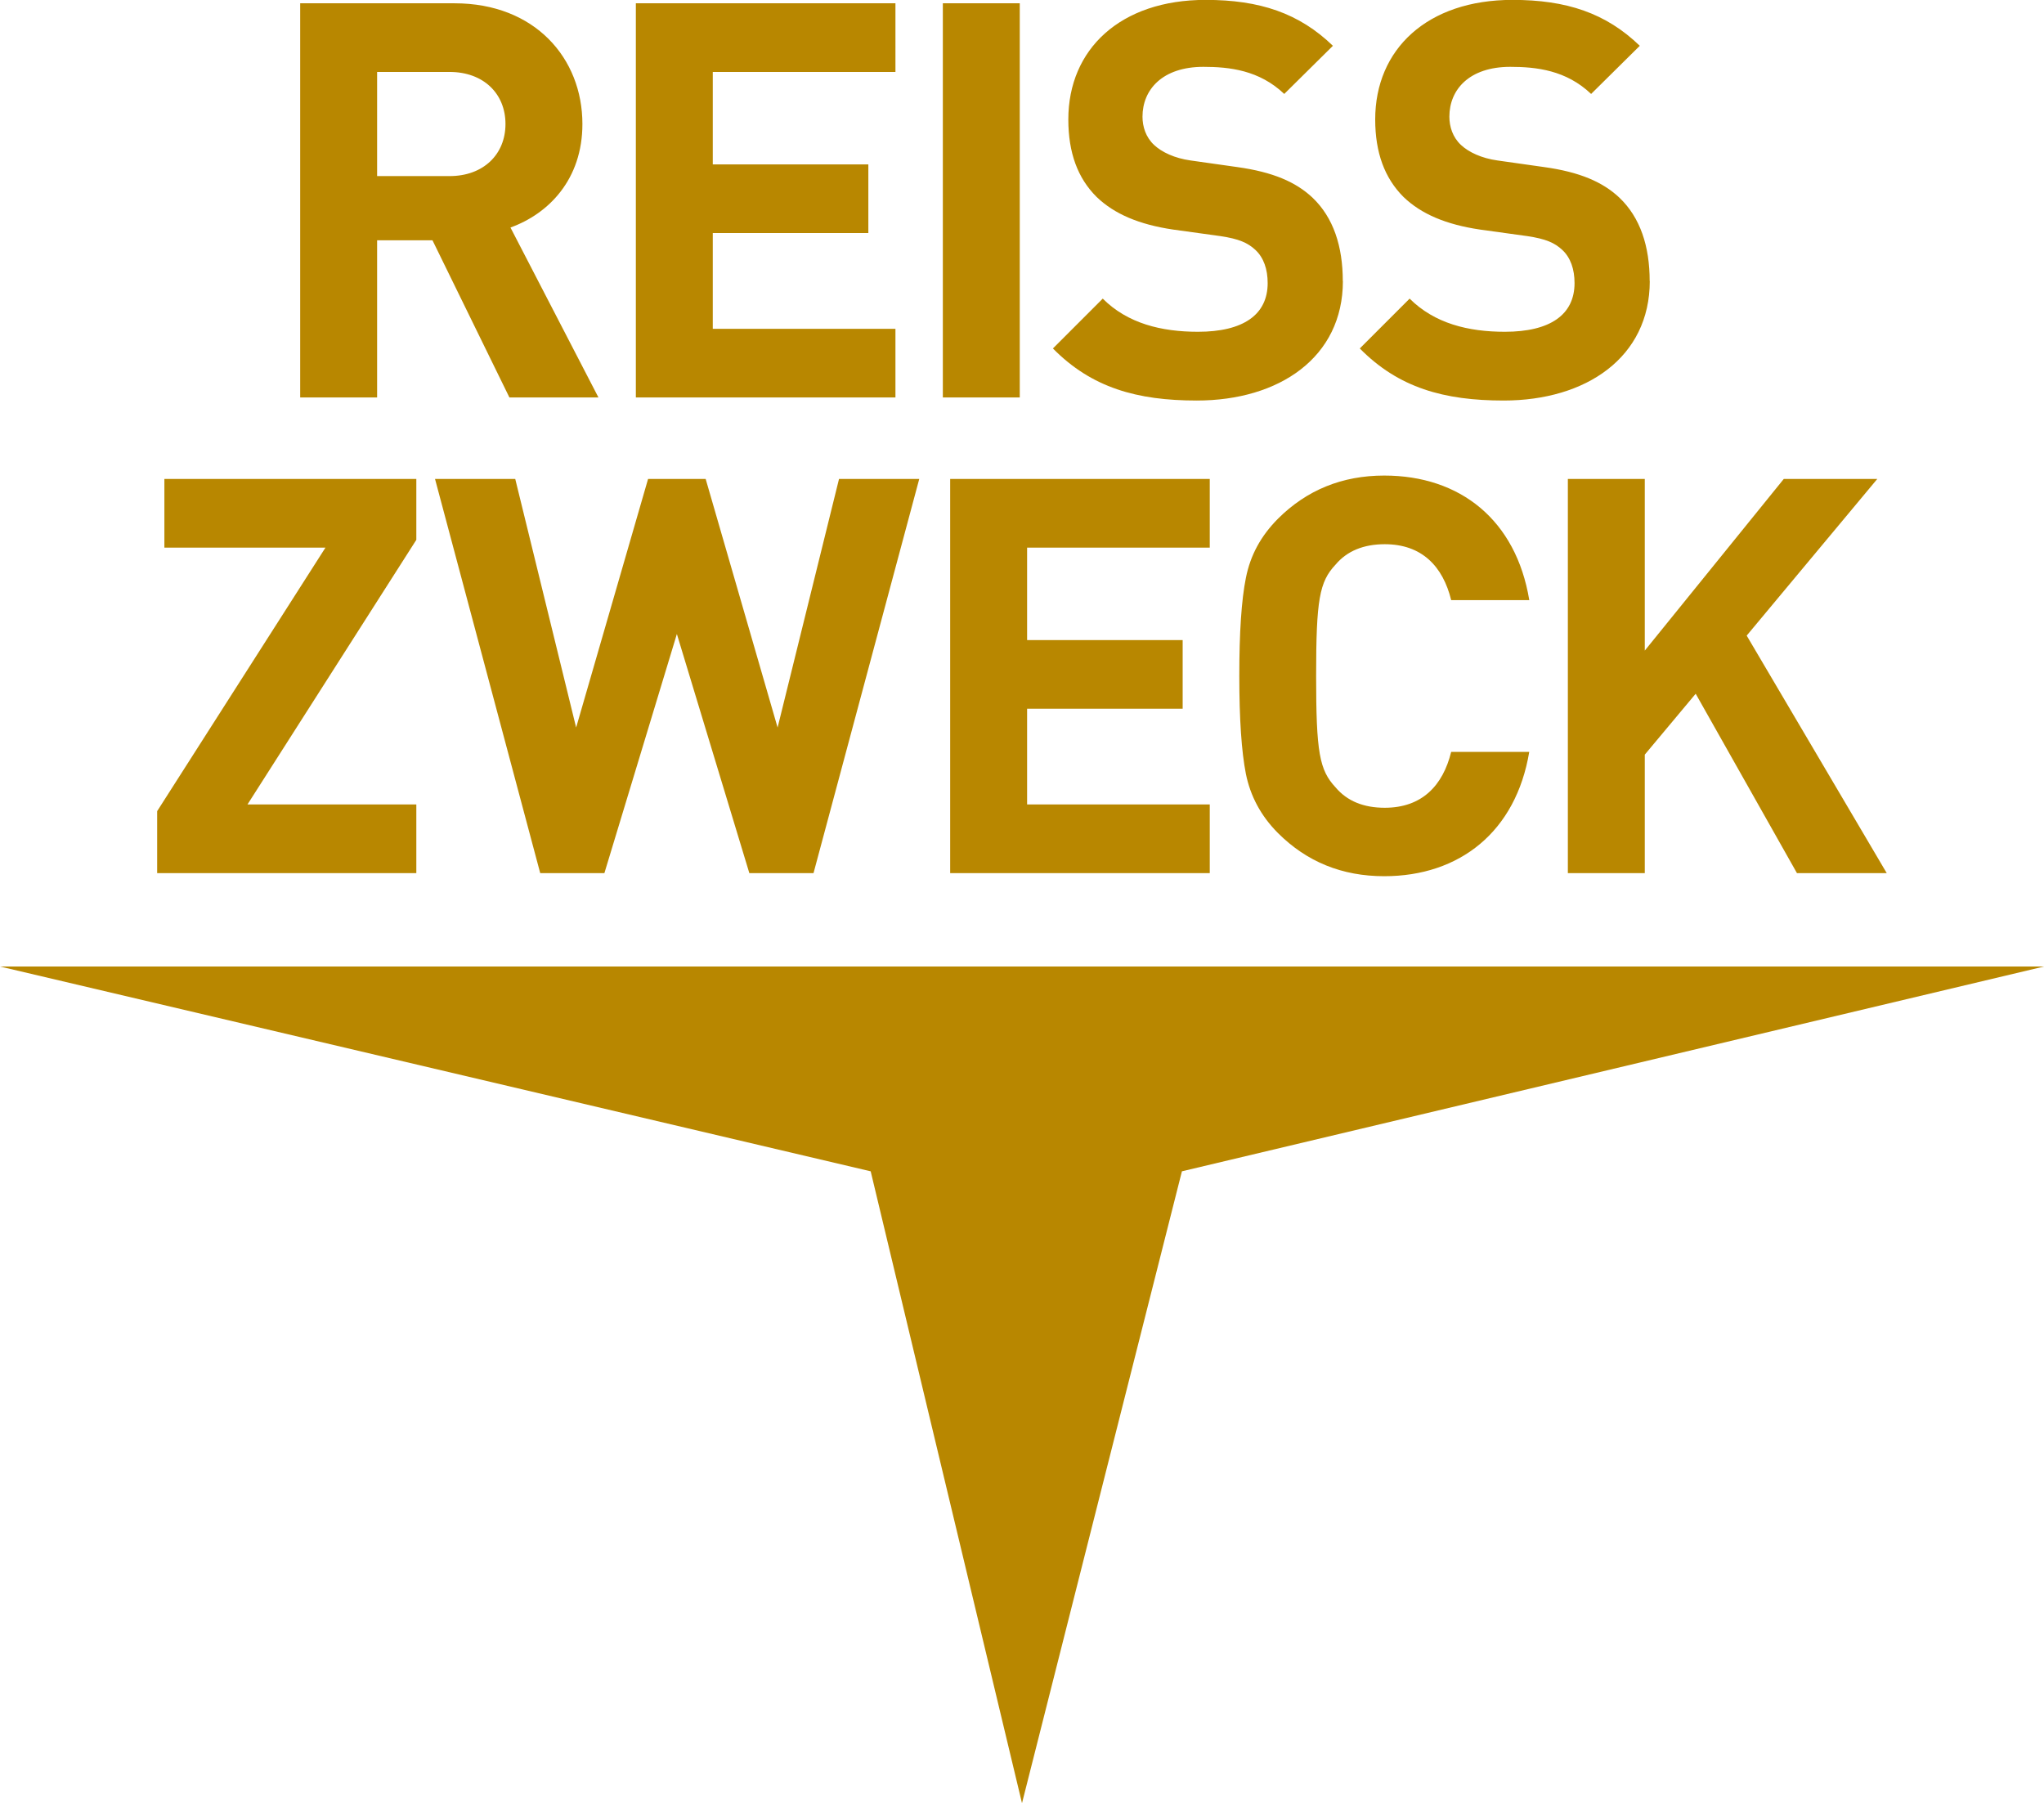
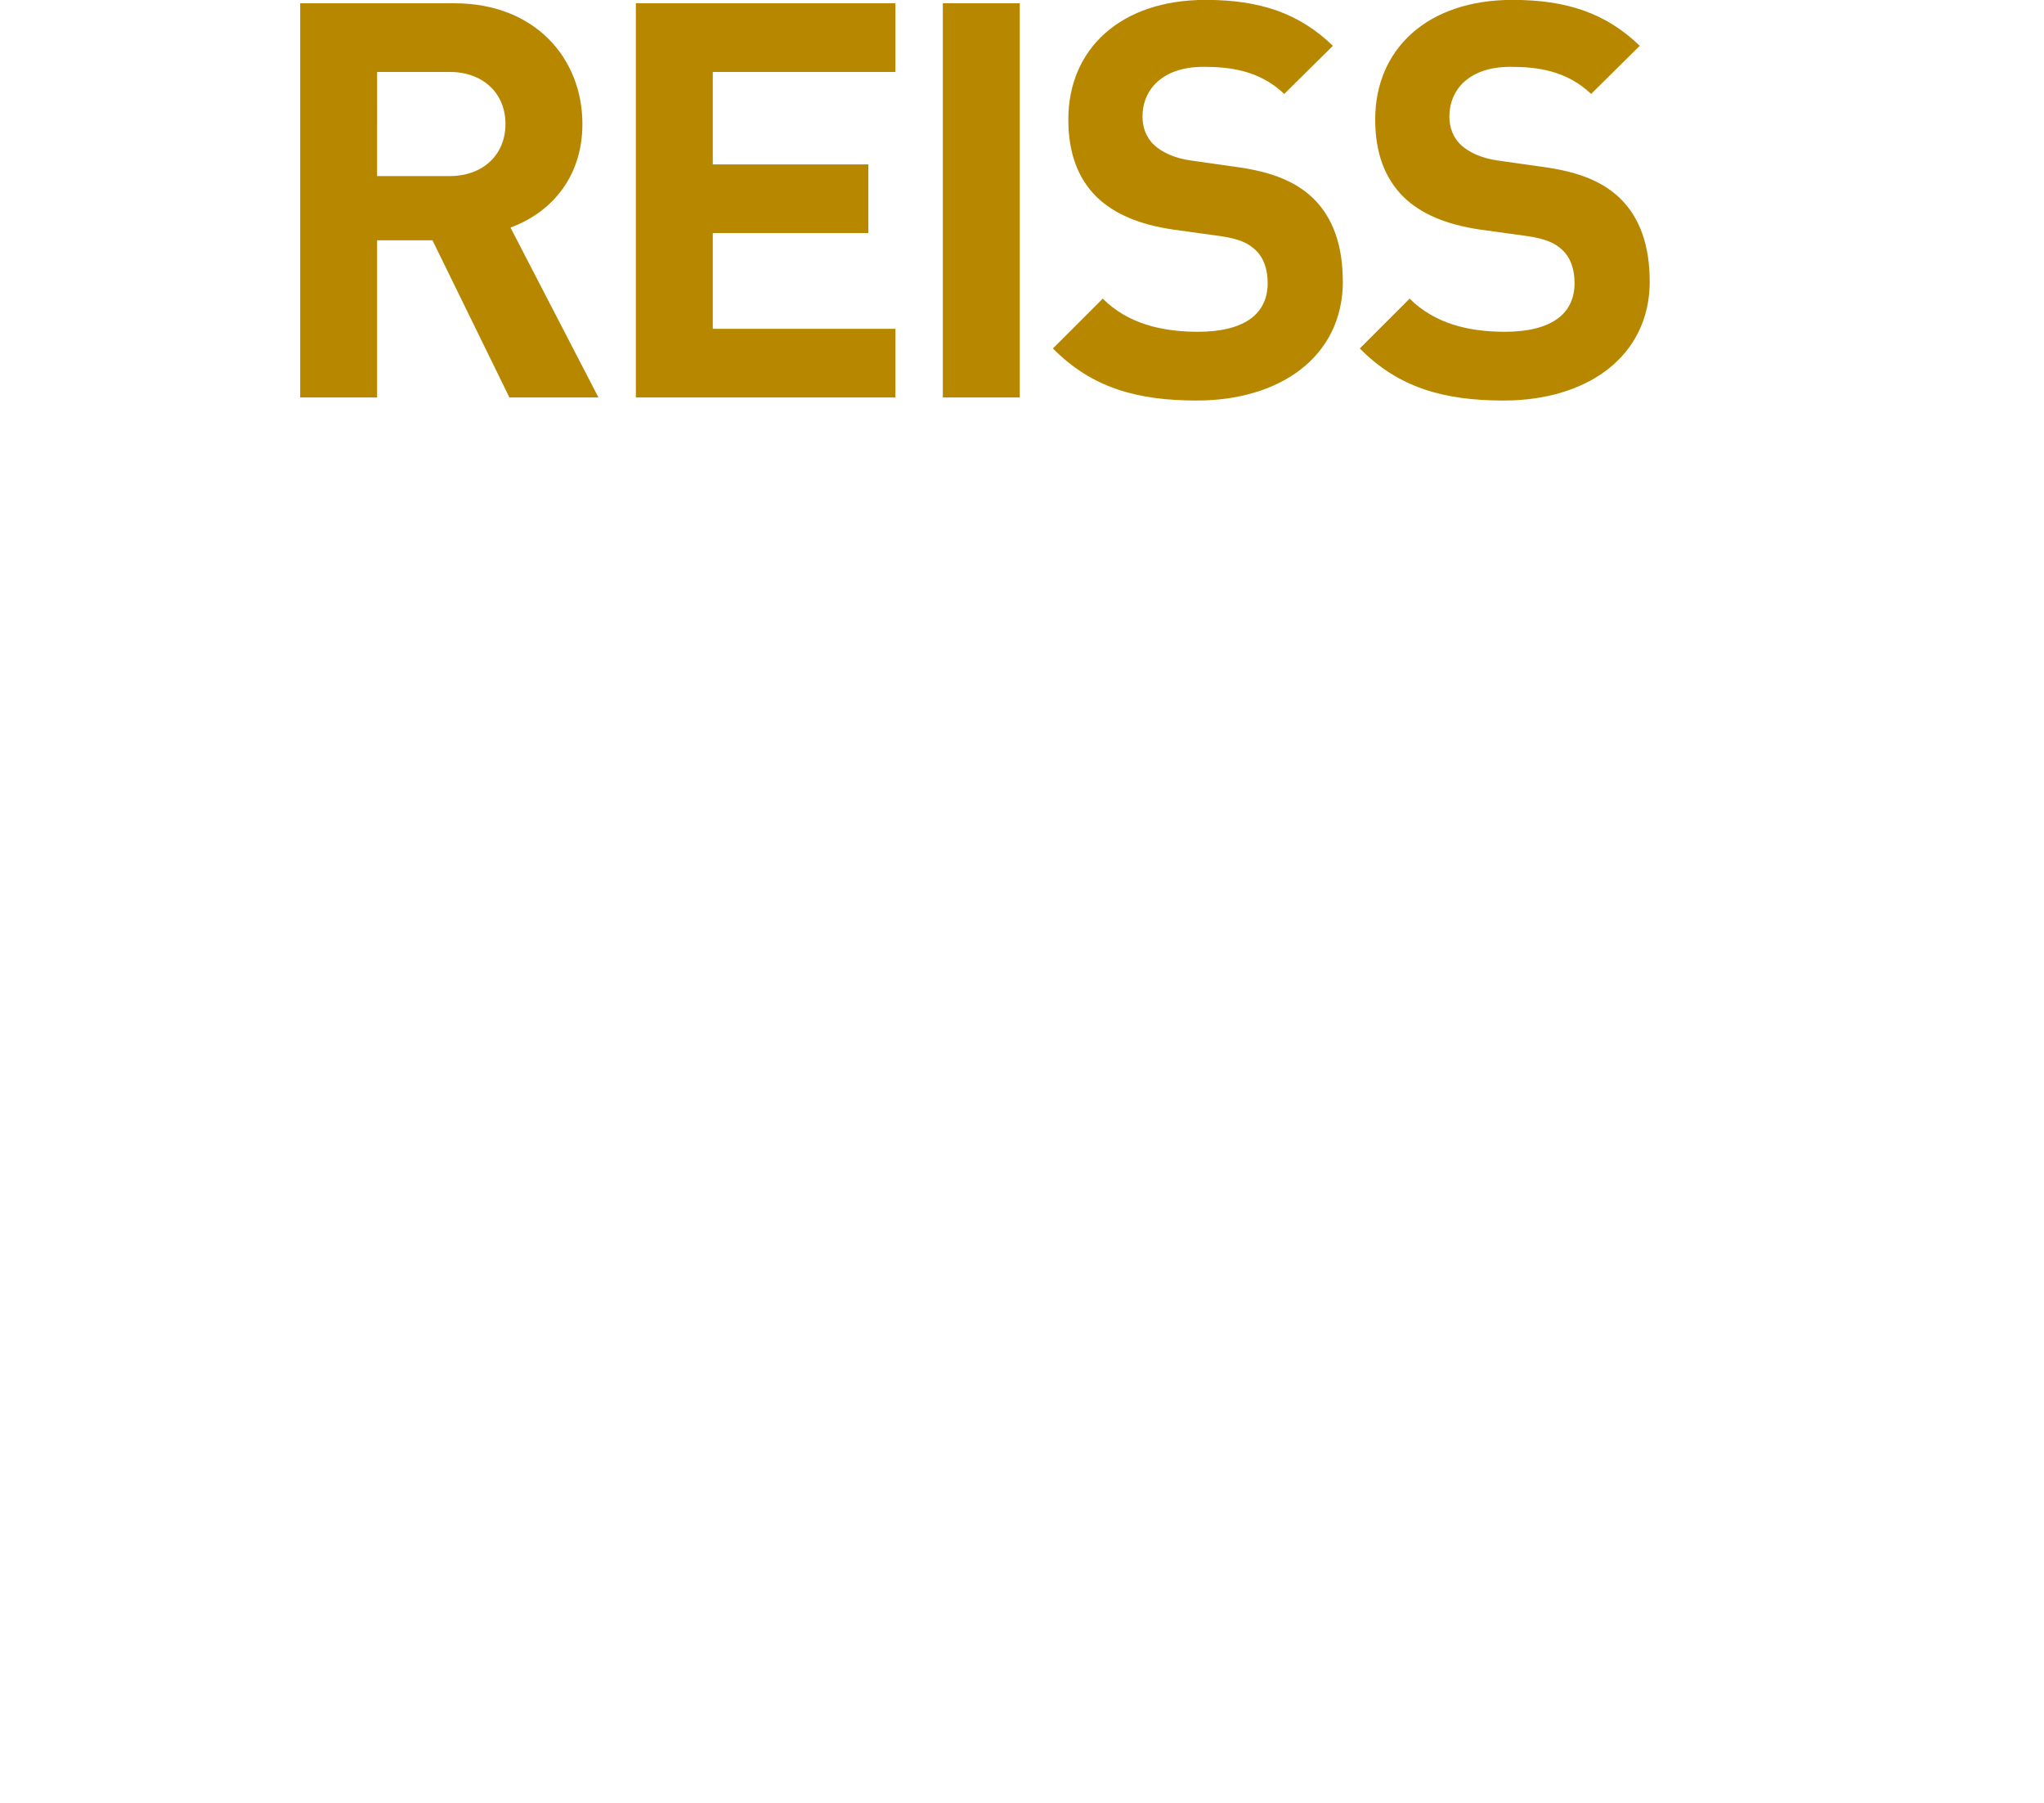
<svg xmlns="http://www.w3.org/2000/svg" id="Ebene_2" data-name="Ebene 2" viewBox="0 0 192.36 169.68">
  <defs>
    <style>
      .cls-1 {
        fill: #b88700;
      }
    </style>
  </defs>
  <g id="Ebene_1-2" data-name="Ebene 1">
    <g>
-       <path class="cls-1" d="M177.56,82.16l-13.18-22.35,12.29-14.74h-8.8l-13.08,16.15v-16.15h-7.24v37.09h7.24v-11.15l4.79-5.73,9.53,16.88h8.44ZM143.92,70.75h-7.35c-.78,3.18-2.76,5.26-6.25,5.26-1.98,0-3.54-.62-4.64-1.93-1.51-1.62-1.82-3.28-1.82-10.47s.31-8.86,1.82-10.47c1.09-1.3,2.66-1.93,4.64-1.93,3.49,0,5.47,2.08,6.25,5.26h7.35c-1.25-7.55-6.51-11.72-13.65-11.72-3.96,0-7.29,1.36-10,4.06-1.61,1.62-2.6,3.44-3.02,5.57-.42,2.08-.62,5.16-.62,9.22s.21,7.14.62,9.22c.42,2.08,1.41,3.96,3.02,5.57,2.71,2.71,6.04,4.06,10,4.06,7.08,0,12.4-4.17,13.65-11.72M113.85,82.16v-6.46h-17.19v-9.01h14.64v-6.46h-14.64v-8.7h17.19v-6.46h-24.43v37.09h24.43ZM86.51,45.07h-7.55l-5.78,23.39-6.77-23.39h-5.42l-6.77,23.39-5.73-23.39h-7.55l9.9,37.09h6.04l6.82-22.5,6.82,22.5h6.04l9.95-37.09ZM39.18,82.16v-6.46h-15.89l15.89-24.9v-5.73H15.47v6.46h15.16l-15.84,24.8v5.83h24.38Z" />
      <path class="cls-1" d="M155.25,26.46c0-3.28-.88-5.99-2.86-7.87-1.56-1.46-3.7-2.4-7.08-2.87l-4.38-.62c-1.51-.21-2.71-.78-3.44-1.46-.78-.73-1.09-1.72-1.09-2.66,0-2.55,1.87-4.69,5.73-4.69,2.45,0,5.26.31,7.61,2.55l4.58-4.53c-3.18-3.07-6.88-4.32-11.98-4.32-8.02,0-12.92,4.64-12.92,11.25,0,3.13.89,5.52,2.66,7.29,1.67,1.61,4.01,2.6,7.19,3.07l4.48.62c1.72.26,2.55.62,3.28,1.3.78.73,1.15,1.82,1.15,3.12,0,2.97-2.29,4.58-6.56,4.58-3.44,0-6.61-.78-8.96-3.12l-4.69,4.69c3.65,3.7,7.92,4.9,13.54,4.9,7.76,0,13.75-4.06,13.75-11.25M126.37,26.46c0-3.28-.88-5.99-2.86-7.87-1.56-1.46-3.7-2.4-7.08-2.87l-4.38-.62c-1.51-.21-2.71-.78-3.44-1.46-.78-.73-1.09-1.72-1.09-2.66,0-2.55,1.88-4.69,5.73-4.69,2.45,0,5.26.31,7.61,2.55l4.58-4.53c-3.18-3.07-6.88-4.32-11.98-4.32-8.02,0-12.92,4.64-12.92,11.25,0,3.13.88,5.52,2.66,7.29,1.67,1.61,4.01,2.6,7.19,3.07l4.48.62c1.72.26,2.55.62,3.28,1.3.78.73,1.15,1.82,1.15,3.12,0,2.97-2.29,4.58-6.56,4.58-3.44,0-6.62-.78-8.96-3.12l-4.69,4.69c3.65,3.7,7.92,4.9,13.54,4.9,7.76,0,13.75-4.06,13.75-11.25M95.97.31h-7.24v37.09h7.24V.31ZM84.27,37.4v-6.46h-17.19v-9.01h14.64v-6.46h-14.64V6.77h17.19V.31h-24.43v37.09h24.43ZM47.57,11.67c0,2.86-2.08,4.9-5.26,4.9h-6.82V6.77h6.82c3.18,0,5.26,2.03,5.26,4.9M56.32,37.4l-8.28-15.99c3.6-1.3,6.77-4.53,6.77-9.74,0-6.2-4.48-11.36-12.03-11.36h-14.53v37.09h7.24v-14.79h5.21l7.24,14.79h8.39Z" />
    </g>
-     <polygon class="cls-1" points="0 90.95 81.94 110.22 96.18 169.68 111.23 110.22 192.36 90.95 0 90.95" />
  </g>
</svg>